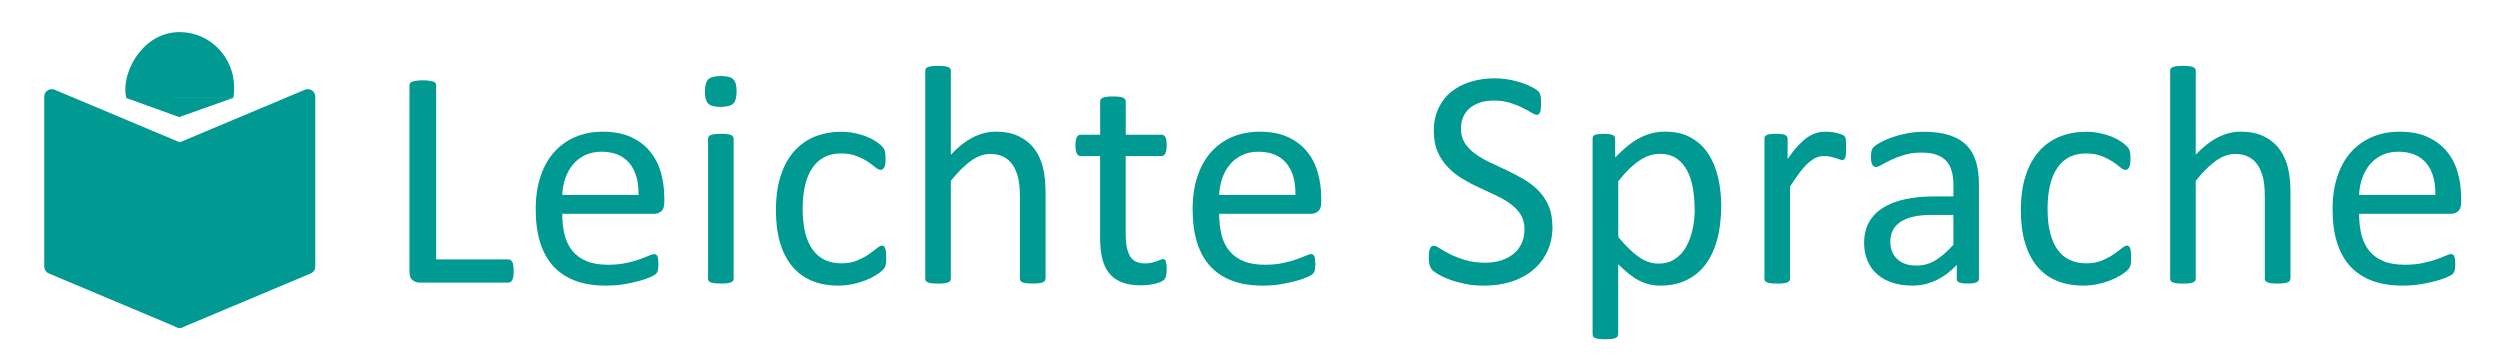
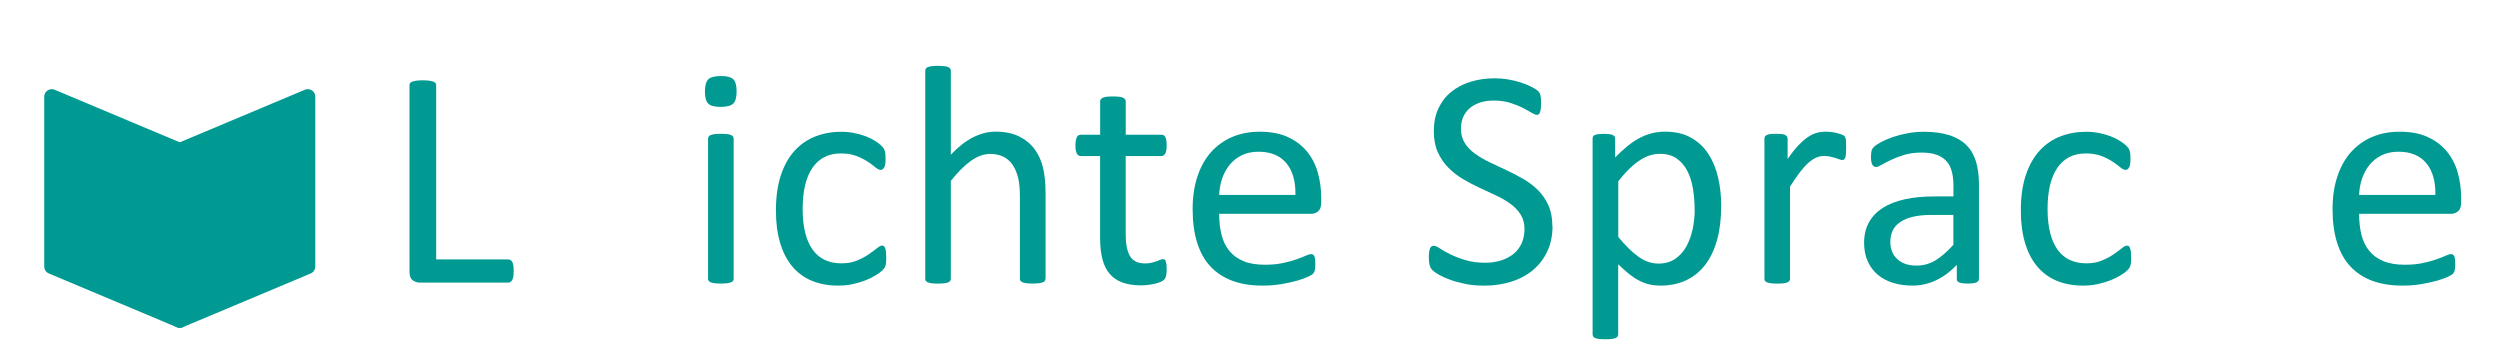
<svg xmlns="http://www.w3.org/2000/svg" id="Ebene_1" data-name="Ebene 1" viewBox="0 0 498.43 70.87">
  <defs>
    <style>
      .cls-1 {
        stroke: #009a93;
        stroke-linejoin: round;
        stroke-width: 3px;
      }

      .cls-1, .cls-2 {
        fill: #009a93;
      }

      .cls-2 {
        stroke-width: 0px;
      }
    </style>
  </defs>
  <g>
    <path class="cls-2" d="m102.41,54.02c0,.41-.02.76-.06,1.04-.04.28-.11.52-.2.71-.09.2-.21.34-.34.43s-.29.14-.48.14h-17.71c-.48,0-.92-.16-1.35-.48s-.63-.88-.63-1.69V17c0-.17.04-.31.12-.43.08-.12.23-.22.43-.29.21-.07.48-.13.84-.19.35-.05.77-.08,1.27-.08s.94.03,1.29.08c.34.05.61.11.82.19.21.07.35.17.43.29.08.12.12.27.12.43v34.72h14.37c.19,0,.35.05.48.14s.25.23.34.4c.09.18.16.41.2.7.04.29.06.64.06,1.05Z" />
-     <path class="cls-2" d="m132.44,40.4c0,.81-.2,1.38-.61,1.72s-.87.51-1.38.51h-18.35c0,1.55.16,2.95.47,4.19.31,1.24.83,2.31,1.56,3.2.73.89,1.67,1.57,2.83,2.05,1.16.48,2.58.71,4.26.71,1.33,0,2.51-.11,3.55-.33,1.04-.22,1.93-.46,2.69-.73.76-.27,1.38-.51,1.87-.73.49-.22.86-.33,1.1-.33.14,0,.27.04.39.11.11.07.2.18.26.33.06.14.11.35.14.6.03.26.05.57.05.95,0,.27-.01.5-.03.7-.02.2-.05.37-.08.53-.03.16-.08.29-.15.42-.07.12-.17.24-.28.36-.11.11-.45.3-1.01.56-.56.26-1.28.51-2.17.76s-1.92.47-3.08.67c-1.17.2-2.41.29-3.73.29-2.29,0-4.3-.32-6.02-.96-1.72-.64-3.17-1.59-4.35-2.85s-2.06-2.84-2.66-4.75c-.6-1.9-.9-4.12-.9-6.64s.31-4.56.93-6.47c.62-1.91,1.51-3.54,2.68-4.87s2.58-2.36,4.23-3.07c1.65-.71,3.5-1.07,5.54-1.07,2.19,0,4.05.35,5.59,1.06,1.54.7,2.8,1.65,3.79,2.84.99,1.19,1.72,2.59,2.18,4.19.46,1.6.7,3.32.7,5.14v.93Zm-5.14-1.52c.06-2.69-.54-4.8-1.79-6.33-1.26-1.53-3.12-2.3-5.59-2.3-1.27,0-2.38.24-3.33.71-.96.48-1.76,1.11-2.4,1.89-.64.79-1.14,1.7-1.5,2.75-.35,1.04-.55,2.14-.59,3.27h15.2Z" />
    <path class="cls-2" d="m146.86,18.21c0,1.2-.23,2.02-.68,2.45-.45.43-1.29.65-2.51.65s-2.02-.21-2.46-.64-.67-1.23-.67-2.41.23-2.02.68-2.45c.45-.43,1.29-.65,2.51-.65s2.02.21,2.46.64c.44.42.67,1.23.67,2.4Zm-.59,37.36c0,.17-.04.31-.12.42-.08.11-.22.21-.4.29-.19.08-.44.14-.77.19s-.75.06-1.27.06-.91-.02-1.24-.06-.59-.1-.79-.19-.33-.18-.4-.29c-.07-.11-.11-.25-.11-.42v-27.93c0-.14.04-.28.11-.4.07-.12.21-.23.4-.31.2-.08.46-.14.79-.19.33-.04.74-.06,1.24-.06s.94.02,1.27.06c.33.04.59.1.77.19.19.08.32.19.4.31.08.12.12.26.12.4v27.93Z" />
    <path class="cls-2" d="m176.7,51.32c0,.35-.01.66-.03.92s-.06.48-.11.65c-.05.18-.11.33-.19.47-.07.13-.24.33-.5.59-.26.26-.7.58-1.32.96-.62.38-1.32.72-2.09,1.02s-1.62.54-2.52.73c-.91.19-1.85.28-2.82.28-2,0-3.78-.33-5.33-.99-1.55-.66-2.84-1.63-3.89-2.9-1.04-1.27-1.84-2.83-2.38-4.69-.55-1.85-.82-3.99-.82-6.41,0-2.75.34-5.11,1.01-7.09.67-1.98,1.59-3.59,2.76-4.86,1.17-1.26,2.54-2.2,4.12-2.81,1.58-.61,3.29-.92,5.12-.92.89,0,1.75.08,2.59.25s1.6.38,2.31.65c.7.27,1.33.58,1.87.93.55.35.94.65,1.19.9.25.25.42.45.51.59.09.14.17.32.23.51.06.2.1.42.12.67s.03.56.03.93c0,.81-.09,1.37-.28,1.69-.19.32-.41.48-.68.48-.31,0-.67-.17-1.07-.51s-.91-.72-1.53-1.13c-.62-.41-1.37-.79-2.24-1.13-.88-.34-1.92-.51-3.11-.51-2.46,0-4.34.95-5.65,2.84-1.31,1.89-1.97,4.64-1.97,8.24,0,1.8.17,3.38.51,4.73.34,1.36.84,2.49,1.5,3.4.66.91,1.47,1.59,2.43,2.03.96.45,2.06.67,3.3.67s2.21-.19,3.1-.56c.89-.37,1.66-.78,2.31-1.23.65-.44,1.2-.85,1.64-1.21.44-.36.79-.54,1.04-.54.14,0,.27.04.37.12.1.08.19.22.26.42.07.2.12.45.15.74.03.3.05.66.05,1.07Z" />
    <path class="cls-2" d="m208.43,55.57c0,.17-.04.31-.12.42-.08.11-.22.21-.4.29-.19.08-.44.14-.77.19-.33.04-.74.06-1.24.06s-.94-.02-1.27-.06c-.33-.04-.59-.1-.77-.19-.19-.08-.32-.18-.4-.29-.08-.11-.12-.25-.12-.42v-16.35c0-1.59-.12-2.87-.37-3.85-.25-.97-.61-1.81-1.08-2.51-.48-.7-1.09-1.24-1.84-1.61-.75-.37-1.63-.56-2.62-.56-1.28,0-2.56.46-3.84,1.37-1.28.91-2.62,2.24-4.02,4v19.52c0,.17-.04.31-.12.42-.08.11-.22.21-.4.29-.19.08-.44.14-.77.19s-.75.06-1.27.06-.91-.02-1.24-.06-.59-.1-.79-.19-.33-.18-.4-.29c-.07-.11-.11-.25-.11-.42V14.12c0-.17.04-.31.11-.43.07-.12.21-.23.4-.31.2-.08.46-.14.79-.19.33-.04.74-.06,1.24-.06s.94.02,1.27.06c.33.04.59.1.77.19.19.08.32.19.4.31.08.12.12.27.12.43v16.72c1.46-1.55,2.94-2.7,4.43-3.46,1.49-.75,2.98-1.13,4.49-1.13,1.86,0,3.42.32,4.69.95,1.27.63,2.3,1.47,3.08,2.53.78,1.05,1.35,2.29,1.69,3.71.34,1.42.51,3.13.51,5.14v17Z" />
    <path class="cls-2" d="m232.61,53.53c0,.6-.04,1.08-.12,1.43-.08.35-.21.61-.37.78s-.41.32-.74.47c-.33.14-.71.26-1.13.36s-.87.17-1.35.23-.95.09-1.42.09c-1.45,0-2.68-.19-3.72-.57-1.03-.38-1.88-.96-2.54-1.74-.66-.78-1.14-1.76-1.44-2.95-.3-1.19-.45-2.59-.45-4.2v-16.32h-3.9c-.31,0-.56-.17-.74-.5-.19-.33-.28-.87-.28-1.61,0-.39.03-.72.08-.99.05-.27.12-.49.2-.67.08-.18.19-.3.33-.37.13-.07.28-.11.45-.11h3.87v-6.64c0-.14.04-.28.11-.4.07-.12.21-.23.4-.33.2-.09.46-.16.79-.2.33-.04.74-.06,1.24-.06s.94.02,1.27.06c.33.04.59.11.77.2s.32.2.4.33c.08.12.12.26.12.4v6.64h7.15c.16,0,.31.04.43.11.12.07.23.2.32.37.09.18.16.4.2.67.04.27.06.6.06.99,0,.74-.09,1.28-.28,1.61-.19.33-.43.5-.74.5h-7.15v15.58c0,1.92.28,3.38.85,4.36.57.98,1.58,1.47,3.05,1.47.47,0,.9-.05,1.27-.14.37-.09.7-.19.99-.29.29-.1.54-.2.74-.29s.39-.14.56-.14c.1,0,.2.03.29.08.09.05.17.15.22.29.05.14.1.34.14.59.04.25.06.56.06.93Z" />
    <path class="cls-2" d="m263.41,40.4c0,.81-.2,1.38-.61,1.72s-.87.51-1.38.51h-18.35c0,1.55.16,2.95.47,4.19.31,1.24.83,2.31,1.56,3.2.73.89,1.67,1.57,2.83,2.05,1.16.48,2.58.71,4.26.71,1.33,0,2.51-.11,3.55-.33,1.04-.22,1.93-.46,2.69-.73.76-.27,1.38-.51,1.87-.73.49-.22.86-.33,1.1-.33.14,0,.27.04.39.11.11.07.2.18.26.33.06.14.11.35.14.6.03.26.05.57.05.95,0,.27-.01.5-.03.7-.02.2-.05.37-.08.53-.03.16-.08.29-.15.42-.07.12-.17.24-.28.36-.11.11-.45.3-1.01.56-.56.26-1.28.51-2.17.76s-1.92.47-3.08.67c-1.17.2-2.41.29-3.73.29-2.29,0-4.3-.32-6.02-.96-1.72-.64-3.17-1.59-4.35-2.85s-2.06-2.84-2.66-4.75c-.6-1.9-.9-4.12-.9-6.64s.31-4.56.93-6.47c.62-1.91,1.51-3.54,2.68-4.87s2.58-2.36,4.23-3.07c1.65-.71,3.5-1.07,5.54-1.07,2.19,0,4.05.35,5.59,1.06,1.54.7,2.8,1.65,3.79,2.84.99,1.19,1.72,2.59,2.18,4.19.46,1.6.7,3.32.7,5.14v.93Zm-5.14-1.52c.06-2.69-.54-4.8-1.79-6.33-1.26-1.53-3.12-2.3-5.59-2.3-1.27,0-2.38.24-3.33.71-.96.48-1.76,1.11-2.4,1.89-.64.79-1.14,1.7-1.5,2.75-.35,1.04-.55,2.14-.59,3.27h15.2Z" />
    <path class="cls-2" d="m309.53,45.09c0,1.88-.35,3.56-1.04,5.03-.69,1.47-1.65,2.72-2.88,3.74-1.23,1.02-2.67,1.79-4.34,2.31-1.66.52-3.45.78-5.37.78-1.34,0-2.59-.11-3.73-.34-1.15-.23-2.17-.51-3.07-.84-.9-.33-1.65-.67-2.26-1.02-.61-.35-1.03-.65-1.27-.9s-.41-.56-.53-.95c-.11-.38-.17-.89-.17-1.54,0-.45.02-.83.06-1.13.04-.3.1-.54.19-.73.08-.19.19-.31.31-.39.12-.07.27-.11.43-.11.29,0,.7.18,1.22.53.53.35,1.2.73,2.03,1.15.83.41,1.82.8,2.99,1.16,1.17.36,2.51.54,4.04.54,1.16,0,2.21-.16,3.17-.47.96-.31,1.79-.75,2.48-1.32.69-.57,1.22-1.27,1.59-2.09.37-.83.56-1.77.56-2.82,0-1.14-.26-2.11-.77-2.92-.52-.81-1.2-1.52-2.04-2.13s-1.81-1.17-2.9-1.68c-1.08-.51-2.19-1.02-3.33-1.55-1.14-.53-2.24-1.11-3.31-1.75-1.07-.64-2.03-1.4-2.88-2.27s-1.53-1.89-2.06-3.06c-.53-1.17-.79-2.57-.79-4.2s.3-3.17.91-4.48c.61-1.31,1.45-2.42,2.54-3.3,1.08-.89,2.37-1.57,3.87-2.03,1.5-.47,3.11-.7,4.85-.7.89,0,1.78.08,2.68.23.9.16,1.74.36,2.54.62.79.26,1.5.55,2.12.87s1.03.58,1.22.78c.2.2.33.35.39.47.06.11.11.26.15.43s.07.39.09.64.03.57.03.96c0,.37-.02.7-.05.99-.03.29-.08.53-.14.73-.06.2-.15.34-.26.43-.11.09-.24.14-.39.14-.23,0-.58-.14-1.07-.43-.48-.29-1.08-.62-1.78-.98-.7-.36-1.53-.69-2.49-.99-.96-.3-2.04-.45-3.24-.45-1.11,0-2.09.15-2.91.45-.83.3-1.51.7-2.04,1.19s-.94,1.09-1.21,1.77-.4,1.41-.4,2.17c0,1.12.26,2.08.77,2.89.52.81,1.2,1.52,2.06,2.14.86.62,1.83,1.19,2.93,1.71,1.09.52,2.21,1.04,3.34,1.57s2.25,1.11,3.34,1.74c1.09.63,2.07,1.38,2.93,2.23.86.86,1.55,1.87,2.07,3.04.53,1.17.79,2.55.79,4.14Z" />
    <path class="cls-2" d="m343.15,41.18c0,2.44-.26,4.63-.79,6.58-.53,1.94-1.3,3.59-2.32,4.95-1.02,1.36-2.29,2.4-3.79,3.13s-3.23,1.1-5.17,1.1c-.83,0-1.59-.08-2.29-.25-.7-.17-1.39-.42-2.06-.78-.67-.35-1.34-.8-2-1.33-.66-.54-1.36-1.17-2.11-1.89v13.96c0,.17-.04.31-.12.43-.08.12-.22.23-.4.31-.19.08-.44.14-.77.19-.33.04-.75.06-1.27.06s-.91-.02-1.24-.06c-.33-.04-.59-.1-.79-.19-.2-.08-.33-.19-.4-.31-.07-.12-.11-.27-.11-.43V27.65c0-.19.03-.34.09-.45.06-.11.19-.21.37-.29.19-.08.42-.14.71-.17.29-.03.64-.05,1.05-.05.43,0,.79.02,1.07.05.28.03.51.09.7.17.19.08.31.18.39.29.07.11.11.26.11.45v3.75c.85-.87,1.66-1.62,2.45-2.26.78-.64,1.57-1.17,2.37-1.6.79-.42,1.61-.74,2.45-.96.84-.22,1.72-.33,2.65-.33,2.02,0,3.75.39,5.17,1.18,1.42.79,2.59,1.86,3.48,3.23.9,1.37,1.55,2.95,1.97,4.76.41,1.81.62,3.73.62,5.76Zm-5.29.59c0-1.43-.11-2.81-.33-4.14s-.59-2.52-1.12-3.55c-.53-1.03-1.24-1.86-2.13-2.48-.89-.62-2-.93-3.33-.93-.66,0-1.32.1-1.96.29-.64.2-1.3.51-1.96.93-.66.42-1.36.98-2.09,1.68-.73.69-1.5,1.55-2.3,2.56v11.11c1.41,1.72,2.75,3.03,4.02,3.94,1.27.91,2.6,1.37,3.99,1.37,1.29,0,2.39-.31,3.32-.93.92-.62,1.67-1.45,2.24-2.48.57-1.03.99-2.19,1.26-3.48.27-1.28.41-2.58.41-3.88Z" />
    <path class="cls-2" d="m368.06,29.48c0,.45-.01.84-.03,1.15-.02.31-.06.55-.12.73-.06.18-.14.31-.23.4s-.22.14-.39.14-.37-.05-.6-.14c-.24-.09-.51-.19-.81-.28-.3-.09-.63-.18-1.01-.26-.37-.08-.77-.12-1.21-.12-.52,0-1.02.1-1.52.31-.5.21-1.02.55-1.56,1.02s-1.12,1.11-1.72,1.89c-.6.79-1.26,1.75-1.98,2.89v18.37c0,.17-.04.31-.12.42-.08.11-.22.21-.4.29-.19.08-.44.14-.77.19s-.75.06-1.27.06-.91-.02-1.24-.06-.59-.1-.79-.19-.33-.18-.4-.29c-.07-.11-.11-.25-.11-.42v-27.93c0-.17.03-.31.09-.42.06-.11.19-.22.37-.31.19-.09.42-.16.71-.19.29-.03.67-.05,1.15-.05s.83.02,1.13.05c.3.03.53.09.7.19.16.09.28.2.36.31.07.11.11.25.11.42v4.06c.76-1.12,1.48-2.03,2.15-2.73.67-.7,1.31-1.26,1.9-1.66.6-.4,1.19-.68,1.78-.84.59-.16,1.18-.23,1.78-.23.27,0,.57.02.91.05.34.03.7.09,1.07.17.37.08.71.18,1.01.28.3.1.51.21.63.31.12.1.21.2.25.29.04.09.08.21.11.36.03.14.05.36.06.64.01.28.02.66.02,1.13Z" />
    <path class="cls-2" d="m394.53,55.6c0,.25-.08.43-.25.56-.17.12-.39.22-.68.28s-.71.09-1.27.09-.97-.03-1.28-.09c-.32-.06-.55-.16-.7-.28-.14-.12-.22-.31-.22-.56v-2.79c-1.22,1.3-2.57,2.32-4.07,3.04s-3.08,1.09-4.75,1.09c-1.47,0-2.79-.19-3.98-.57s-2.2-.94-3.03-1.66c-.84-.72-1.49-1.61-1.95-2.67-.46-1.06-.7-2.25-.7-3.6,0-1.57.32-2.94.96-4.1.64-1.16,1.56-2.12,2.76-2.89,1.2-.76,2.66-1.34,4.4-1.72,1.73-.38,3.68-.57,5.85-.57h3.84v-2.17c0-1.08-.11-2.03-.34-2.85-.23-.83-.59-1.52-1.1-2.06-.51-.55-1.16-.96-1.97-1.24-.8-.28-1.8-.42-2.97-.42-1.26,0-2.39.15-3.39.45s-1.88.63-2.63.99c-.75.36-1.38.69-1.89.99-.51.3-.88.45-1.13.45-.17,0-.31-.04-.43-.12-.12-.08-.23-.21-.33-.37-.09-.17-.16-.38-.2-.64-.04-.26-.06-.54-.06-.85,0-.52.04-.93.11-1.23.07-.3.25-.58.53-.85.28-.27.76-.58,1.44-.95.68-.36,1.47-.69,2.35-.99.89-.3,1.86-.55,2.91-.74,1.05-.2,2.12-.29,3.19-.29,2,0,3.71.23,5.11.68,1.4.46,2.54,1.12,3.41,2,.87.88,1.5,1.97,1.89,3.27.39,1.3.59,2.82.59,4.56v18.83Zm-5.08-12.75h-4.37c-1.4,0-2.62.12-3.65.36-1.03.24-1.89.59-2.57,1.06-.68.47-1.18,1.02-1.5,1.68-.32.65-.48,1.4-.48,2.25,0,1.45.46,2.6,1.38,3.46.92.86,2.2,1.29,3.85,1.29,1.34,0,2.59-.34,3.73-1.02s2.35-1.73,3.61-3.13v-5.93Z" />
    <path class="cls-2" d="m424.9,51.32c0,.35-.01.66-.03.92s-.06.48-.11.65c-.05.18-.11.33-.19.47-.07.13-.24.33-.5.59-.26.26-.7.58-1.32.96-.62.38-1.32.72-2.09,1.02s-1.62.54-2.52.73c-.91.19-1.85.28-2.82.28-2,0-3.78-.33-5.33-.99-1.55-.66-2.84-1.63-3.89-2.9-1.04-1.27-1.84-2.83-2.38-4.69-.55-1.85-.82-3.99-.82-6.41,0-2.75.34-5.11,1.01-7.09.67-1.98,1.59-3.59,2.76-4.86,1.17-1.26,2.54-2.2,4.12-2.81,1.58-.61,3.29-.92,5.12-.92.89,0,1.75.08,2.59.25s1.6.38,2.31.65c.7.27,1.33.58,1.87.93.55.35.94.65,1.19.9.25.25.42.45.51.59.09.14.17.32.23.51.06.2.1.42.12.67s.03.56.03.93c0,.81-.09,1.37-.28,1.69-.19.32-.41.48-.68.48-.31,0-.67-.17-1.07-.51s-.91-.72-1.53-1.13c-.62-.41-1.37-.79-2.24-1.13-.88-.34-1.92-.51-3.11-.51-2.46,0-4.34.95-5.65,2.84-1.31,1.89-1.97,4.64-1.97,8.24,0,1.8.17,3.38.51,4.73.34,1.36.84,2.49,1.5,3.4.66.91,1.47,1.59,2.43,2.03.96.45,2.06.67,3.3.67s2.21-.19,3.1-.56c.89-.37,1.66-.78,2.31-1.23.65-.44,1.2-.85,1.64-1.21.44-.36.79-.54,1.04-.54.14,0,.27.04.37.12.1.08.19.22.26.42.07.2.12.45.15.74.03.3.05.66.05,1.07Z" />
-     <path class="cls-2" d="m456.63,55.57c0,.17-.04.31-.12.42-.08.11-.22.21-.4.29-.19.08-.44.14-.77.19-.33.04-.74.06-1.24.06s-.94-.02-1.27-.06c-.33-.04-.59-.1-.77-.19-.19-.08-.32-.18-.4-.29-.08-.11-.12-.25-.12-.42v-16.35c0-1.59-.12-2.87-.37-3.85-.25-.97-.61-1.81-1.08-2.51-.48-.7-1.09-1.24-1.84-1.61-.75-.37-1.63-.56-2.62-.56-1.28,0-2.56.46-3.84,1.37-1.28.91-2.62,2.24-4.02,4v19.52c0,.17-.04.31-.12.42-.08.11-.22.21-.4.29-.19.08-.44.14-.77.19s-.75.06-1.27.06-.91-.02-1.24-.06-.59-.1-.79-.19-.33-.18-.4-.29c-.07-.11-.11-.25-.11-.42V14.12c0-.17.04-.31.11-.43.07-.12.21-.23.4-.31.2-.08.46-.14.79-.19.33-.04.74-.06,1.24-.06s.94.02,1.27.06c.33.04.59.1.77.19.19.08.32.19.4.31.08.12.12.27.12.43v16.72c1.46-1.55,2.94-2.7,4.43-3.46,1.49-.75,2.98-1.13,4.49-1.13,1.86,0,3.42.32,4.69.95,1.27.63,2.3,1.47,3.08,2.53.78,1.05,1.35,2.29,1.69,3.71.34,1.42.51,3.13.51,5.14v17Z" />
    <path class="cls-2" d="m490.68,40.4c0,.81-.2,1.38-.61,1.72s-.87.51-1.38.51h-18.35c0,1.55.16,2.95.47,4.19.31,1.24.83,2.31,1.56,3.2.73.89,1.67,1.57,2.83,2.05,1.16.48,2.58.71,4.26.71,1.33,0,2.51-.11,3.55-.33,1.04-.22,1.93-.46,2.69-.73.76-.27,1.38-.51,1.87-.73.49-.22.86-.33,1.1-.33.14,0,.27.04.39.11.11.07.2.18.26.33.06.14.11.35.14.6.03.26.05.57.05.95,0,.27-.01.5-.03.7-.02.2-.05.37-.08.53-.03.16-.08.29-.15.42-.07.12-.17.24-.28.36-.11.11-.45.3-1.01.56-.56.26-1.28.51-2.17.76s-1.92.47-3.08.67c-1.17.2-2.41.29-3.73.29-2.29,0-4.3-.32-6.02-.96-1.72-.64-3.17-1.59-4.35-2.85s-2.06-2.84-2.66-4.75c-.6-1.9-.9-4.12-.9-6.64s.31-4.56.93-6.47c.62-1.91,1.51-3.54,2.68-4.87s2.58-2.36,4.23-3.07c1.65-.71,3.5-1.07,5.54-1.07,2.19,0,4.05.35,5.59,1.06,1.54.7,2.8,1.65,3.79,2.84.99,1.19,1.72,2.59,2.18,4.19.46,1.6.7,3.32.7,5.14v.93Zm-5.14-1.52c.06-2.69-.54-4.8-1.79-6.33-1.26-1.53-3.12-2.3-5.59-2.3-1.27,0-2.38.24-3.33.71-.96.48-1.76,1.11-2.4,1.89-.64.79-1.14,1.7-1.5,2.75-.35,1.04-.55,2.14-.59,3.27h15.2Z" />
  </g>
-   <path class="cls-2" d="m25.17,19.54c-.2-.95-.2-1.69-.18-2.04.16-4.5,4.05-11.1,10.85-11.1,5.99,0,10.85,4.97,10.85,11.1,0,.35.02,1.08-.18,2.02" />
  <g>
    <polygon class="cls-1" points="35.84 63.86 10.32 53.14 10.32 19.28 35.84 30 35.84 63.86" />
    <polygon class="cls-1" points="35.84 63.86 61.36 53.14 61.36 19.28 35.84 30 35.84 63.86" />
  </g>
-   <polygon class="cls-2" points="35.73 23.34 25.17 19.54 46.51 19.51 35.73 23.34" />
</svg>